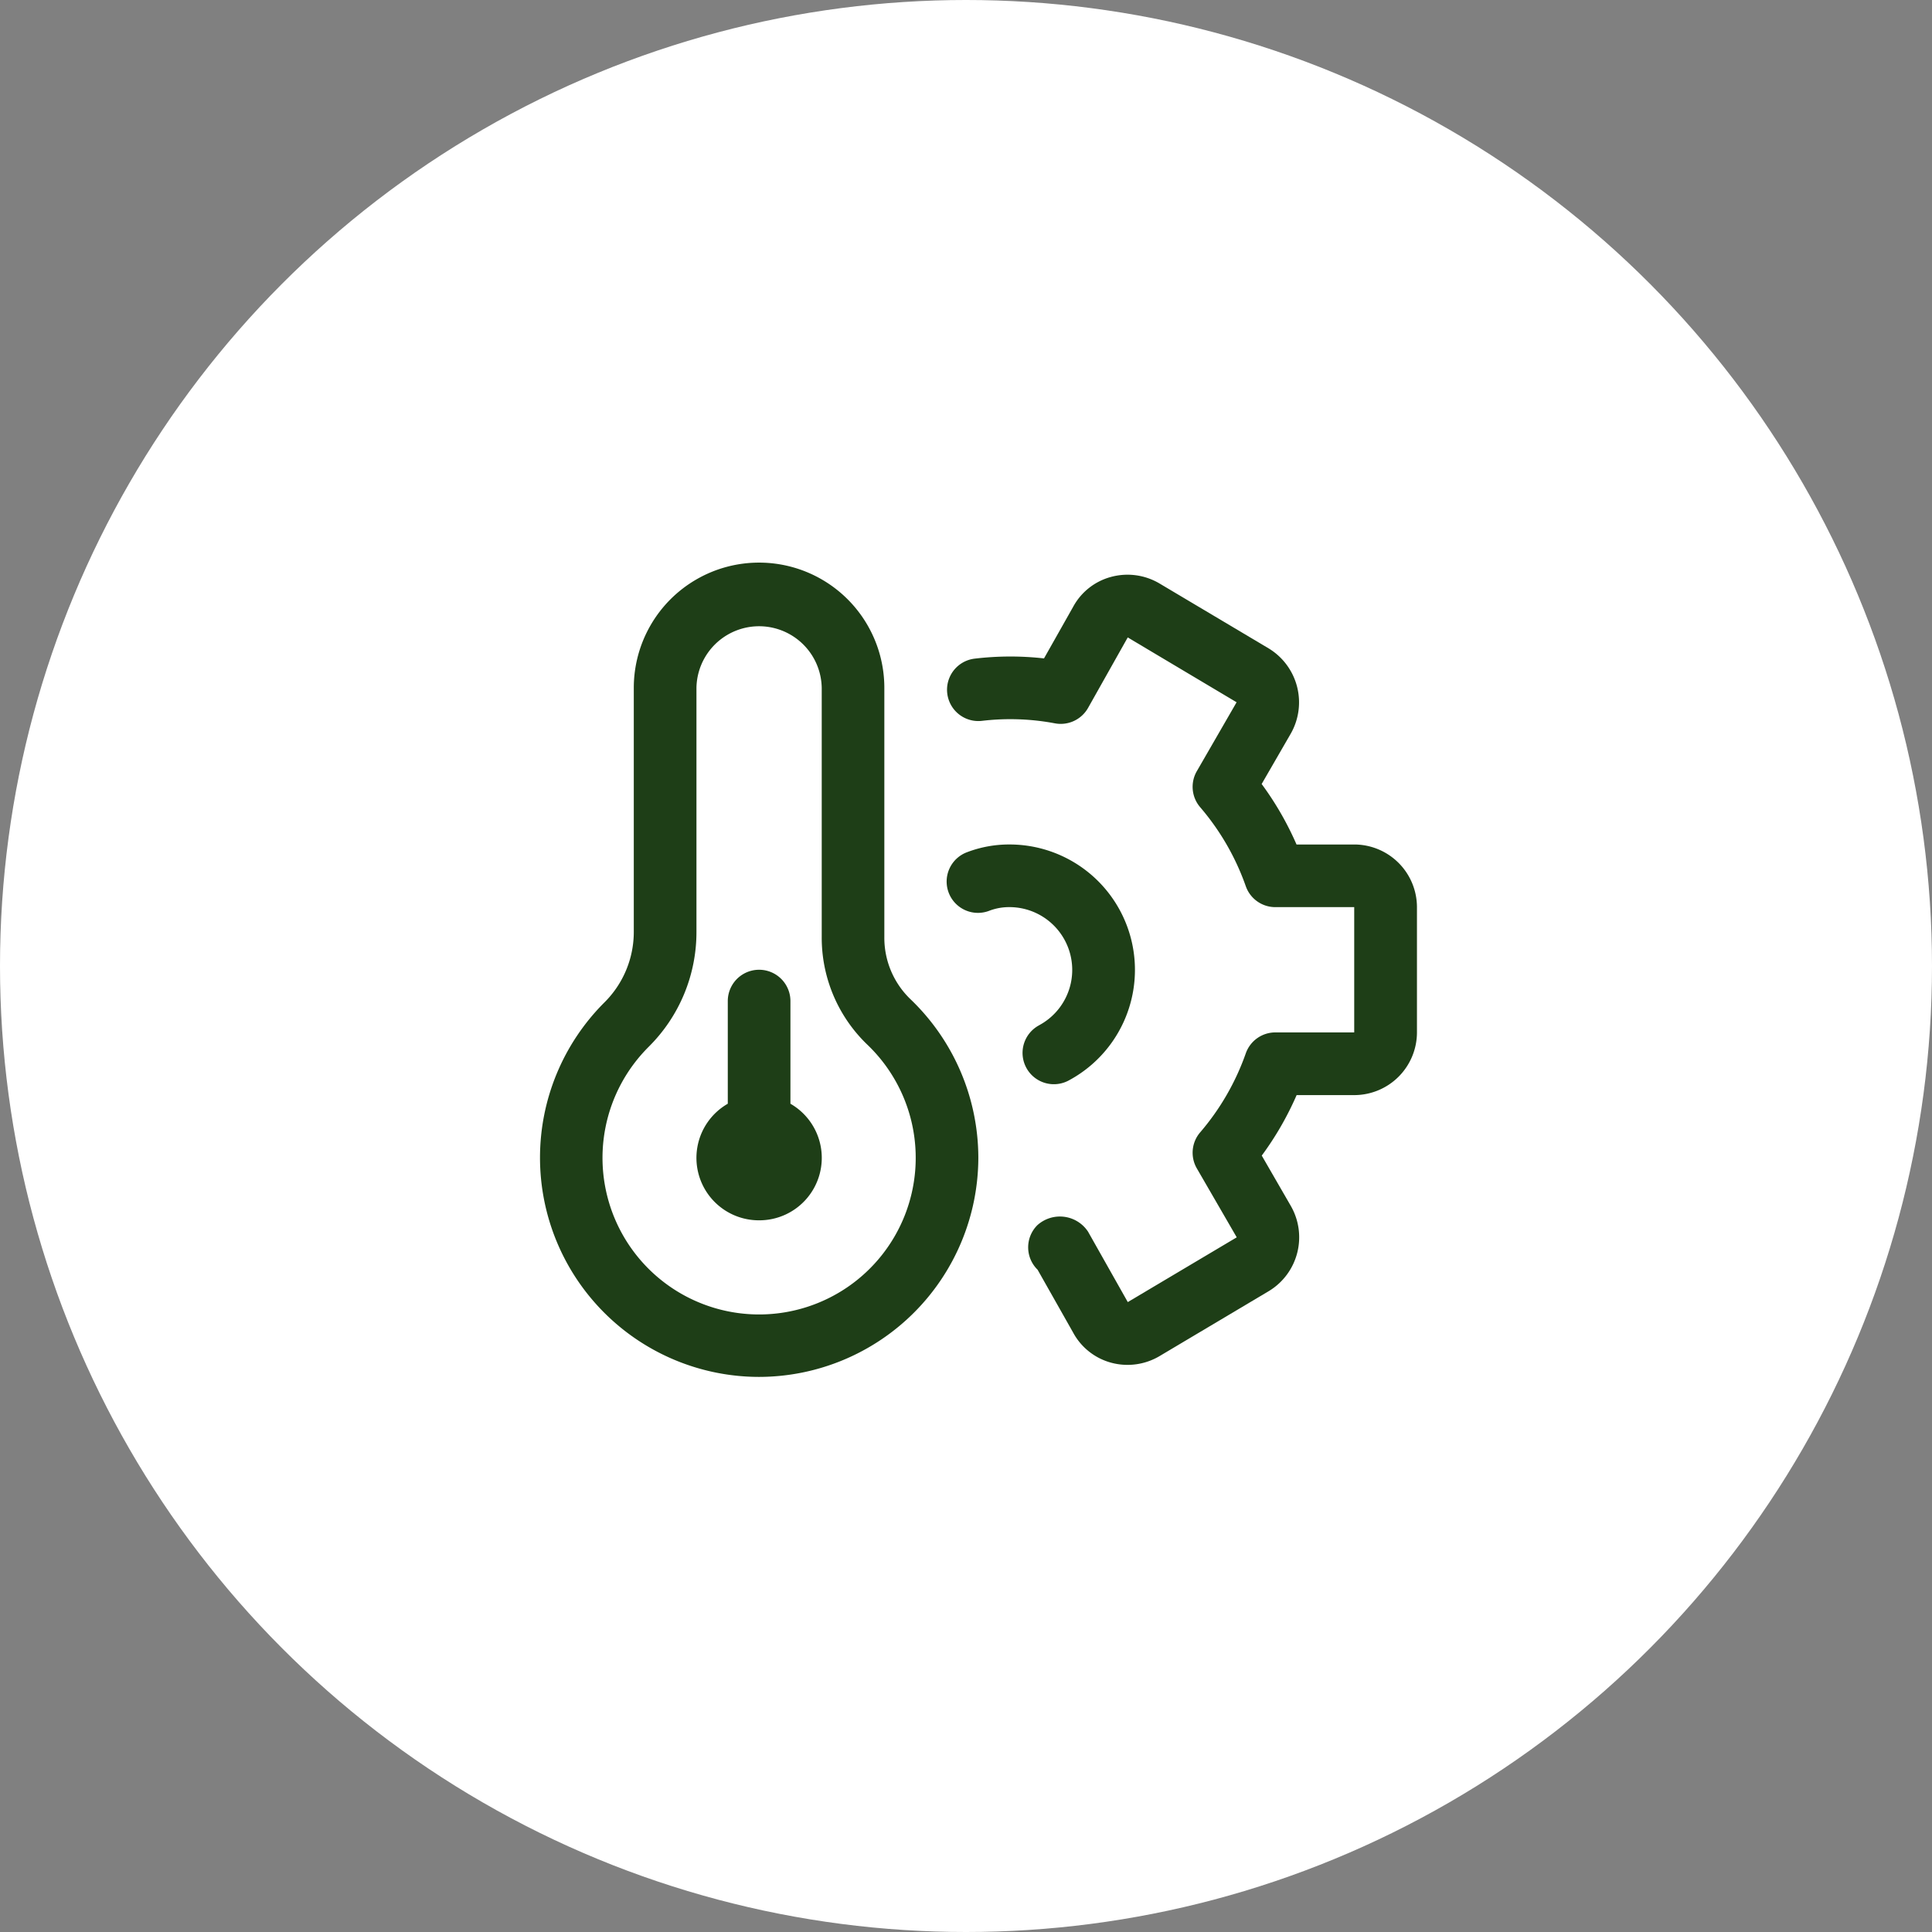
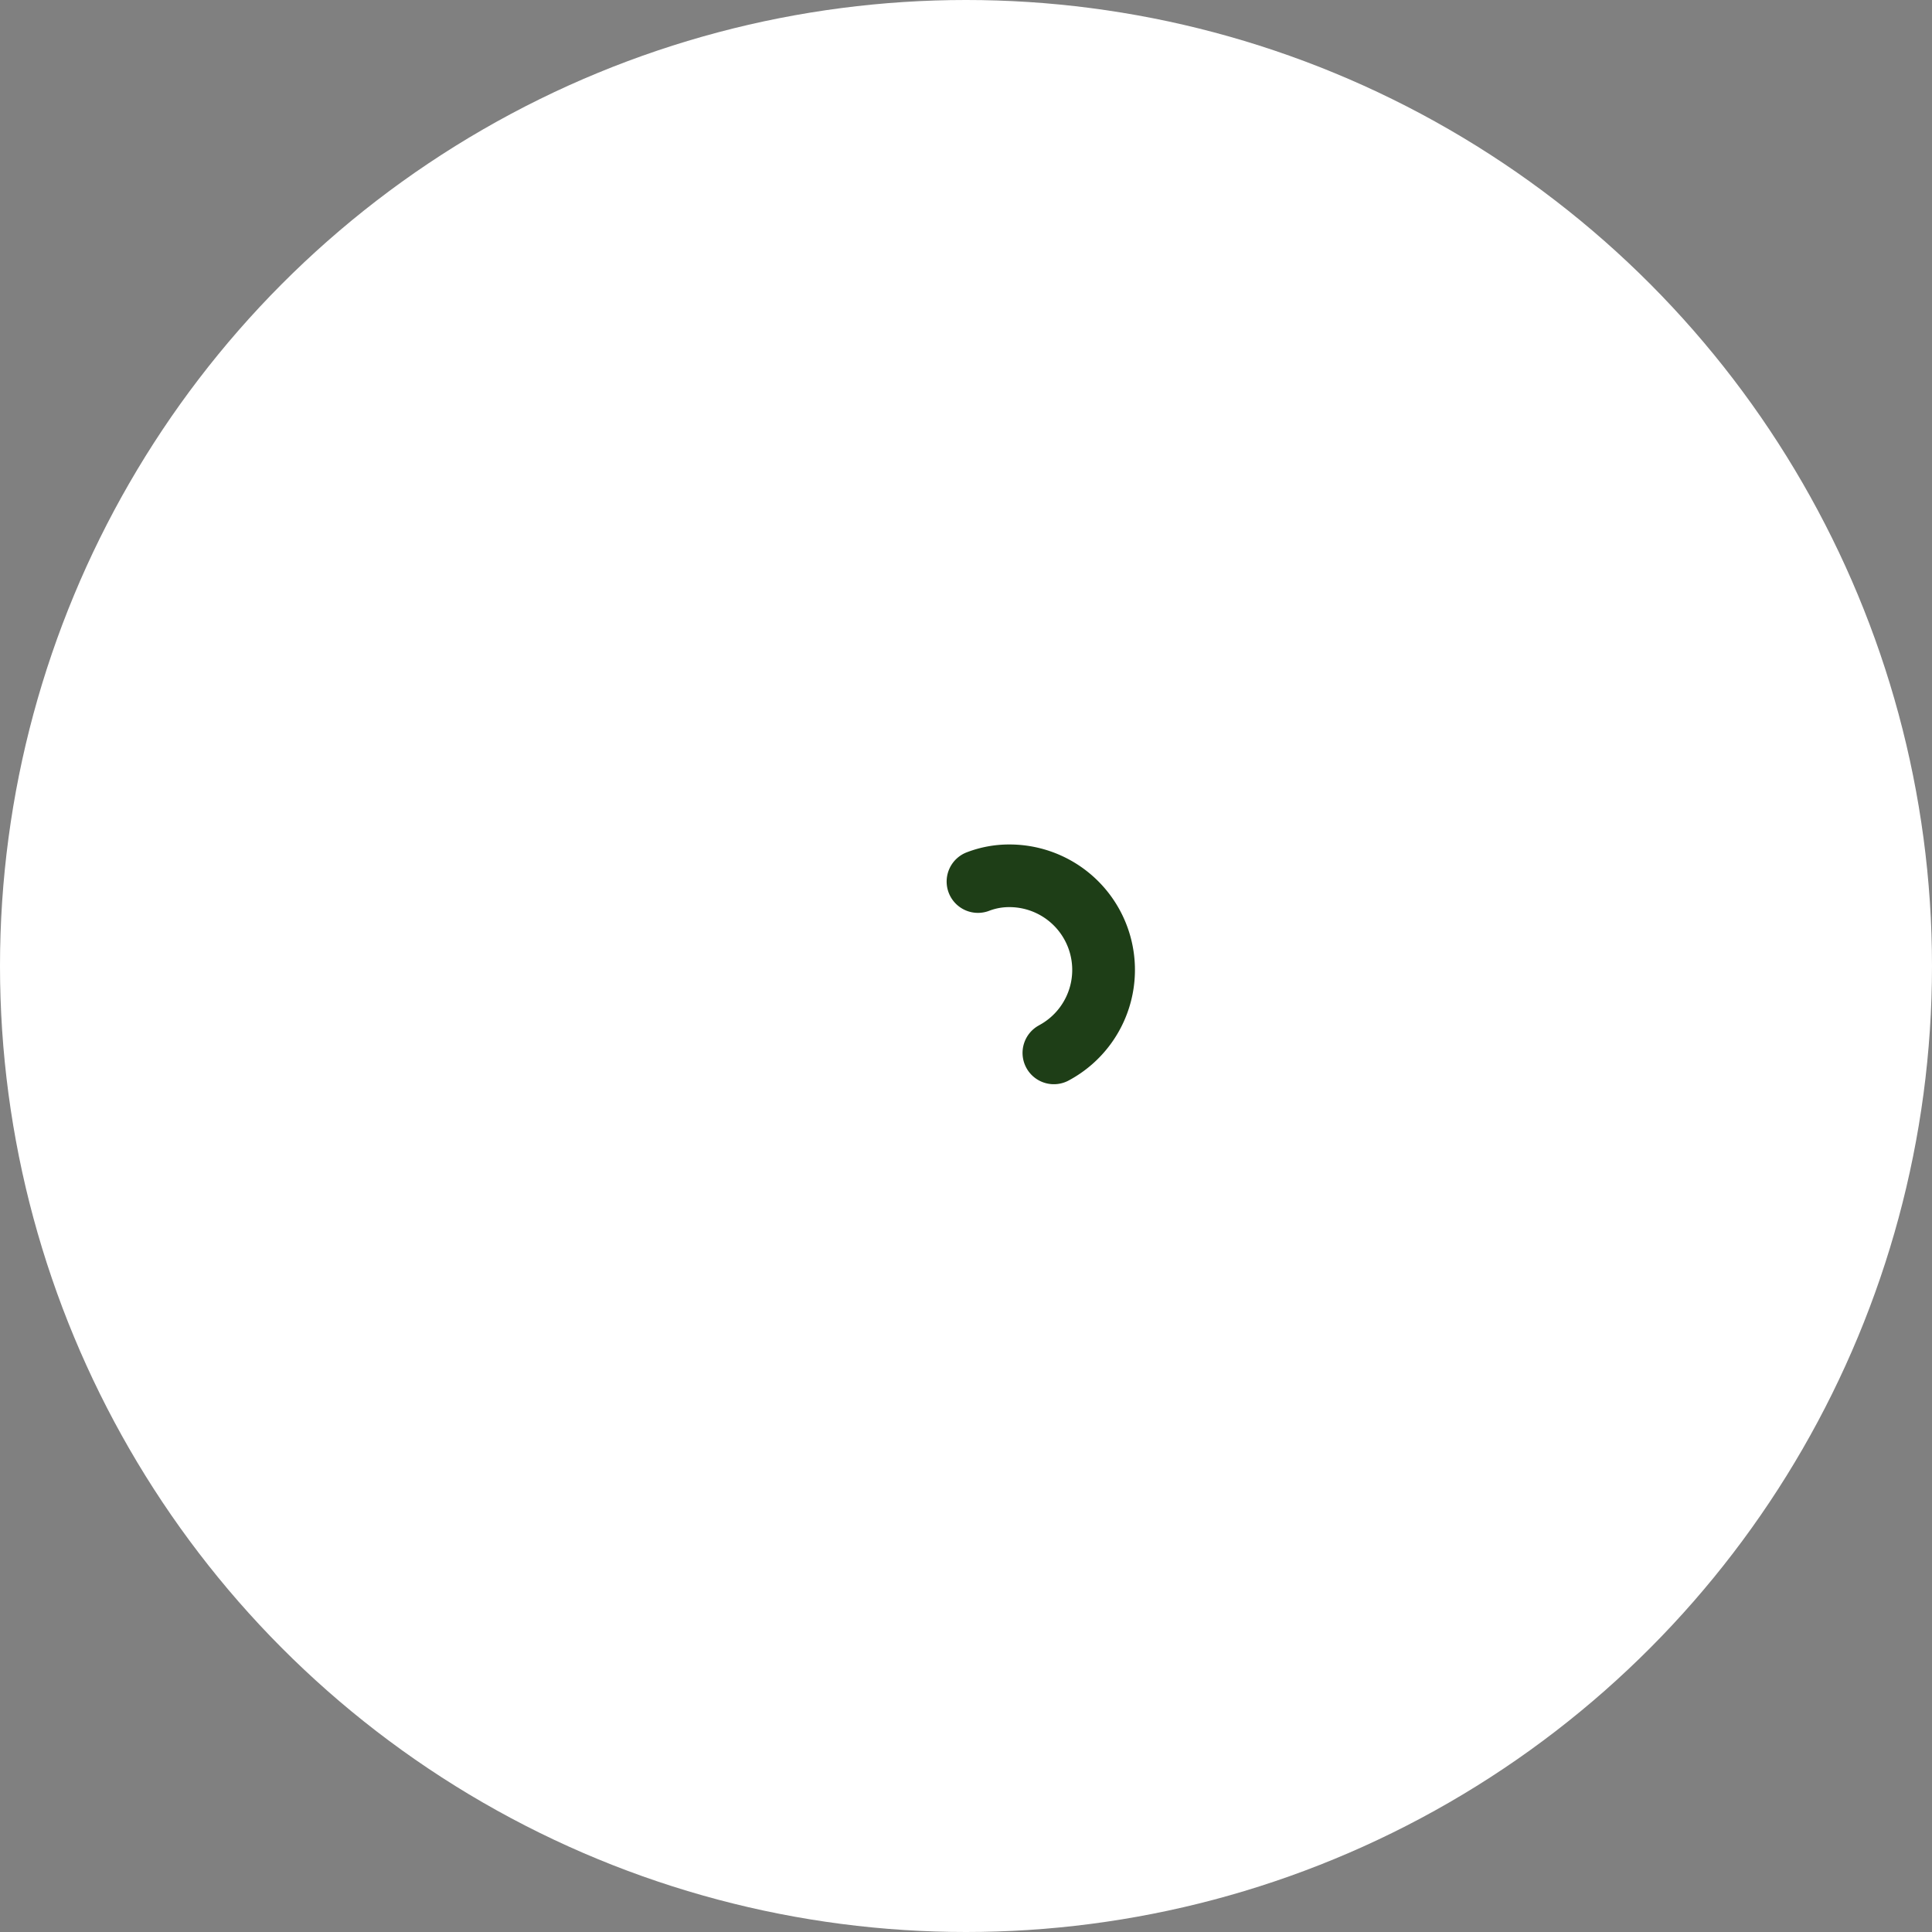
<svg xmlns="http://www.w3.org/2000/svg" width="120" height="120" viewBox="0 0 120 120">
  <rect x="0" y="0" width="120" height="120" fill="#808080" stroke="none" />
  <defs>
    <clipPath id="clip-path">
      <rect id="Rectangle_3" data-name="Rectangle 3" width="58" height="54" transform="translate(26.779 30)" fill="#fff" />
    </clipPath>
  </defs>
  <g id="Group_5" data-name="Group 5" transform="translate(-12.312 -12)">
    <circle id="Ellipse_1" data-name="Ellipse 1" cx="60" cy="60" r="60" transform="translate(12.312 12)" fill="#fff" />
    <g id="Mask_Group_4" data-name="Mask Group 4" transform="translate(17.533 15)" clip-path="url(#clip-path)">
      <g id="noun-temperature-control-5894186" transform="translate(28.312 31.945)">
-         <path id="Path_18" data-name="Path 18" d="M38.577,78.573A13.638,13.638,0,0,0,52.194,64.956a13.66,13.66,0,0,0-4.238-9.865,5.283,5.283,0,0,1-1.6-3.839V35.777a7.781,7.781,0,1,0-15.562,0V50.924a6.17,6.17,0,0,1-1.835,4.4,13.618,13.618,0,0,0,9.616,23.249Zm-6.852-20.51a10.026,10.026,0,0,0,2.961-7.139V35.777a3.891,3.891,0,0,1,7.781,0V51.253a9.2,9.2,0,0,0,2.81,6.662,9.727,9.727,0,1,1-13.552.149Z" transform="translate(-24.961 -27.996)" fill="#1e3e17" />
-         <path id="Path_19" data-name="Path 19" d="M44.03,83.023a3.878,3.878,0,0,0,1.945-7.241V69.406a1.945,1.945,0,1,0-3.891,0v6.376a3.878,3.878,0,0,0,1.945,7.241Z" transform="translate(-30.413 -42.172)" fill="#1e3e17" />
        <path id="Path_20" data-name="Path 20" d="M70.151,66.544a1.945,1.945,0,1,0,1.855,3.419,7.79,7.79,0,0,0-3.69-14.646,7.32,7.32,0,0,0-2.646.48,1.945,1.945,0,1,0,1.4,3.629,3.452,3.452,0,0,1,1.245-.218,3.9,3.9,0,0,1,1.832,7.336Z" transform="translate(-39.137 -37.81)" fill="#1e3e17" />
-         <path id="Path_21" data-name="Path 21" d="M89.715,45.925H86.135a19.318,19.318,0,0,0-2.166-3.757l1.811-3.134a3.922,3.922,0,0,0-1.373-5.287l-6.759-4.02a3.9,3.9,0,0,0-3.028-.424,3.789,3.789,0,0,0-2.356,1.852l-1.814,3.212a18.685,18.685,0,0,0-4.312.015,1.945,1.945,0,0,0,.469,3.862,14.95,14.95,0,0,1,4.522.156,1.952,1.952,0,0,0,2.056-.955l2.466-4.381,6.761,4.027-2.47,4.279a1.944,1.944,0,0,0,.214,2.246,15.342,15.342,0,0,1,2.827,4.9,1.946,1.946,0,0,0,1.835,1.3h4.9v7.781h-4.9a1.946,1.946,0,0,0-1.835,1.3,15.35,15.35,0,0,1-2.827,4.9,1.944,1.944,0,0,0-.214,2.246l2.479,4.282-6.767,4.022-2.47-4.377a2.094,2.094,0,0,0-3.147-.4,1.944,1.944,0,0,0,0,2.752.052.052,0,0,1,.015.015l2.2,3.891a3.814,3.814,0,0,0,2.373,1.885,3.9,3.9,0,0,0,3.015-.419l6.813-4.053a3.907,3.907,0,0,0,1.329-5.263l-1.807-3.13a19.306,19.306,0,0,0,2.166-3.757h3.583a3.9,3.9,0,0,0,3.891-3.891V49.813a3.9,3.9,0,0,0-3.891-3.888Z" transform="translate(-39.138 -28.417)" fill="#1e3e17" />
      </g>
    </g>
  </g>
</svg>